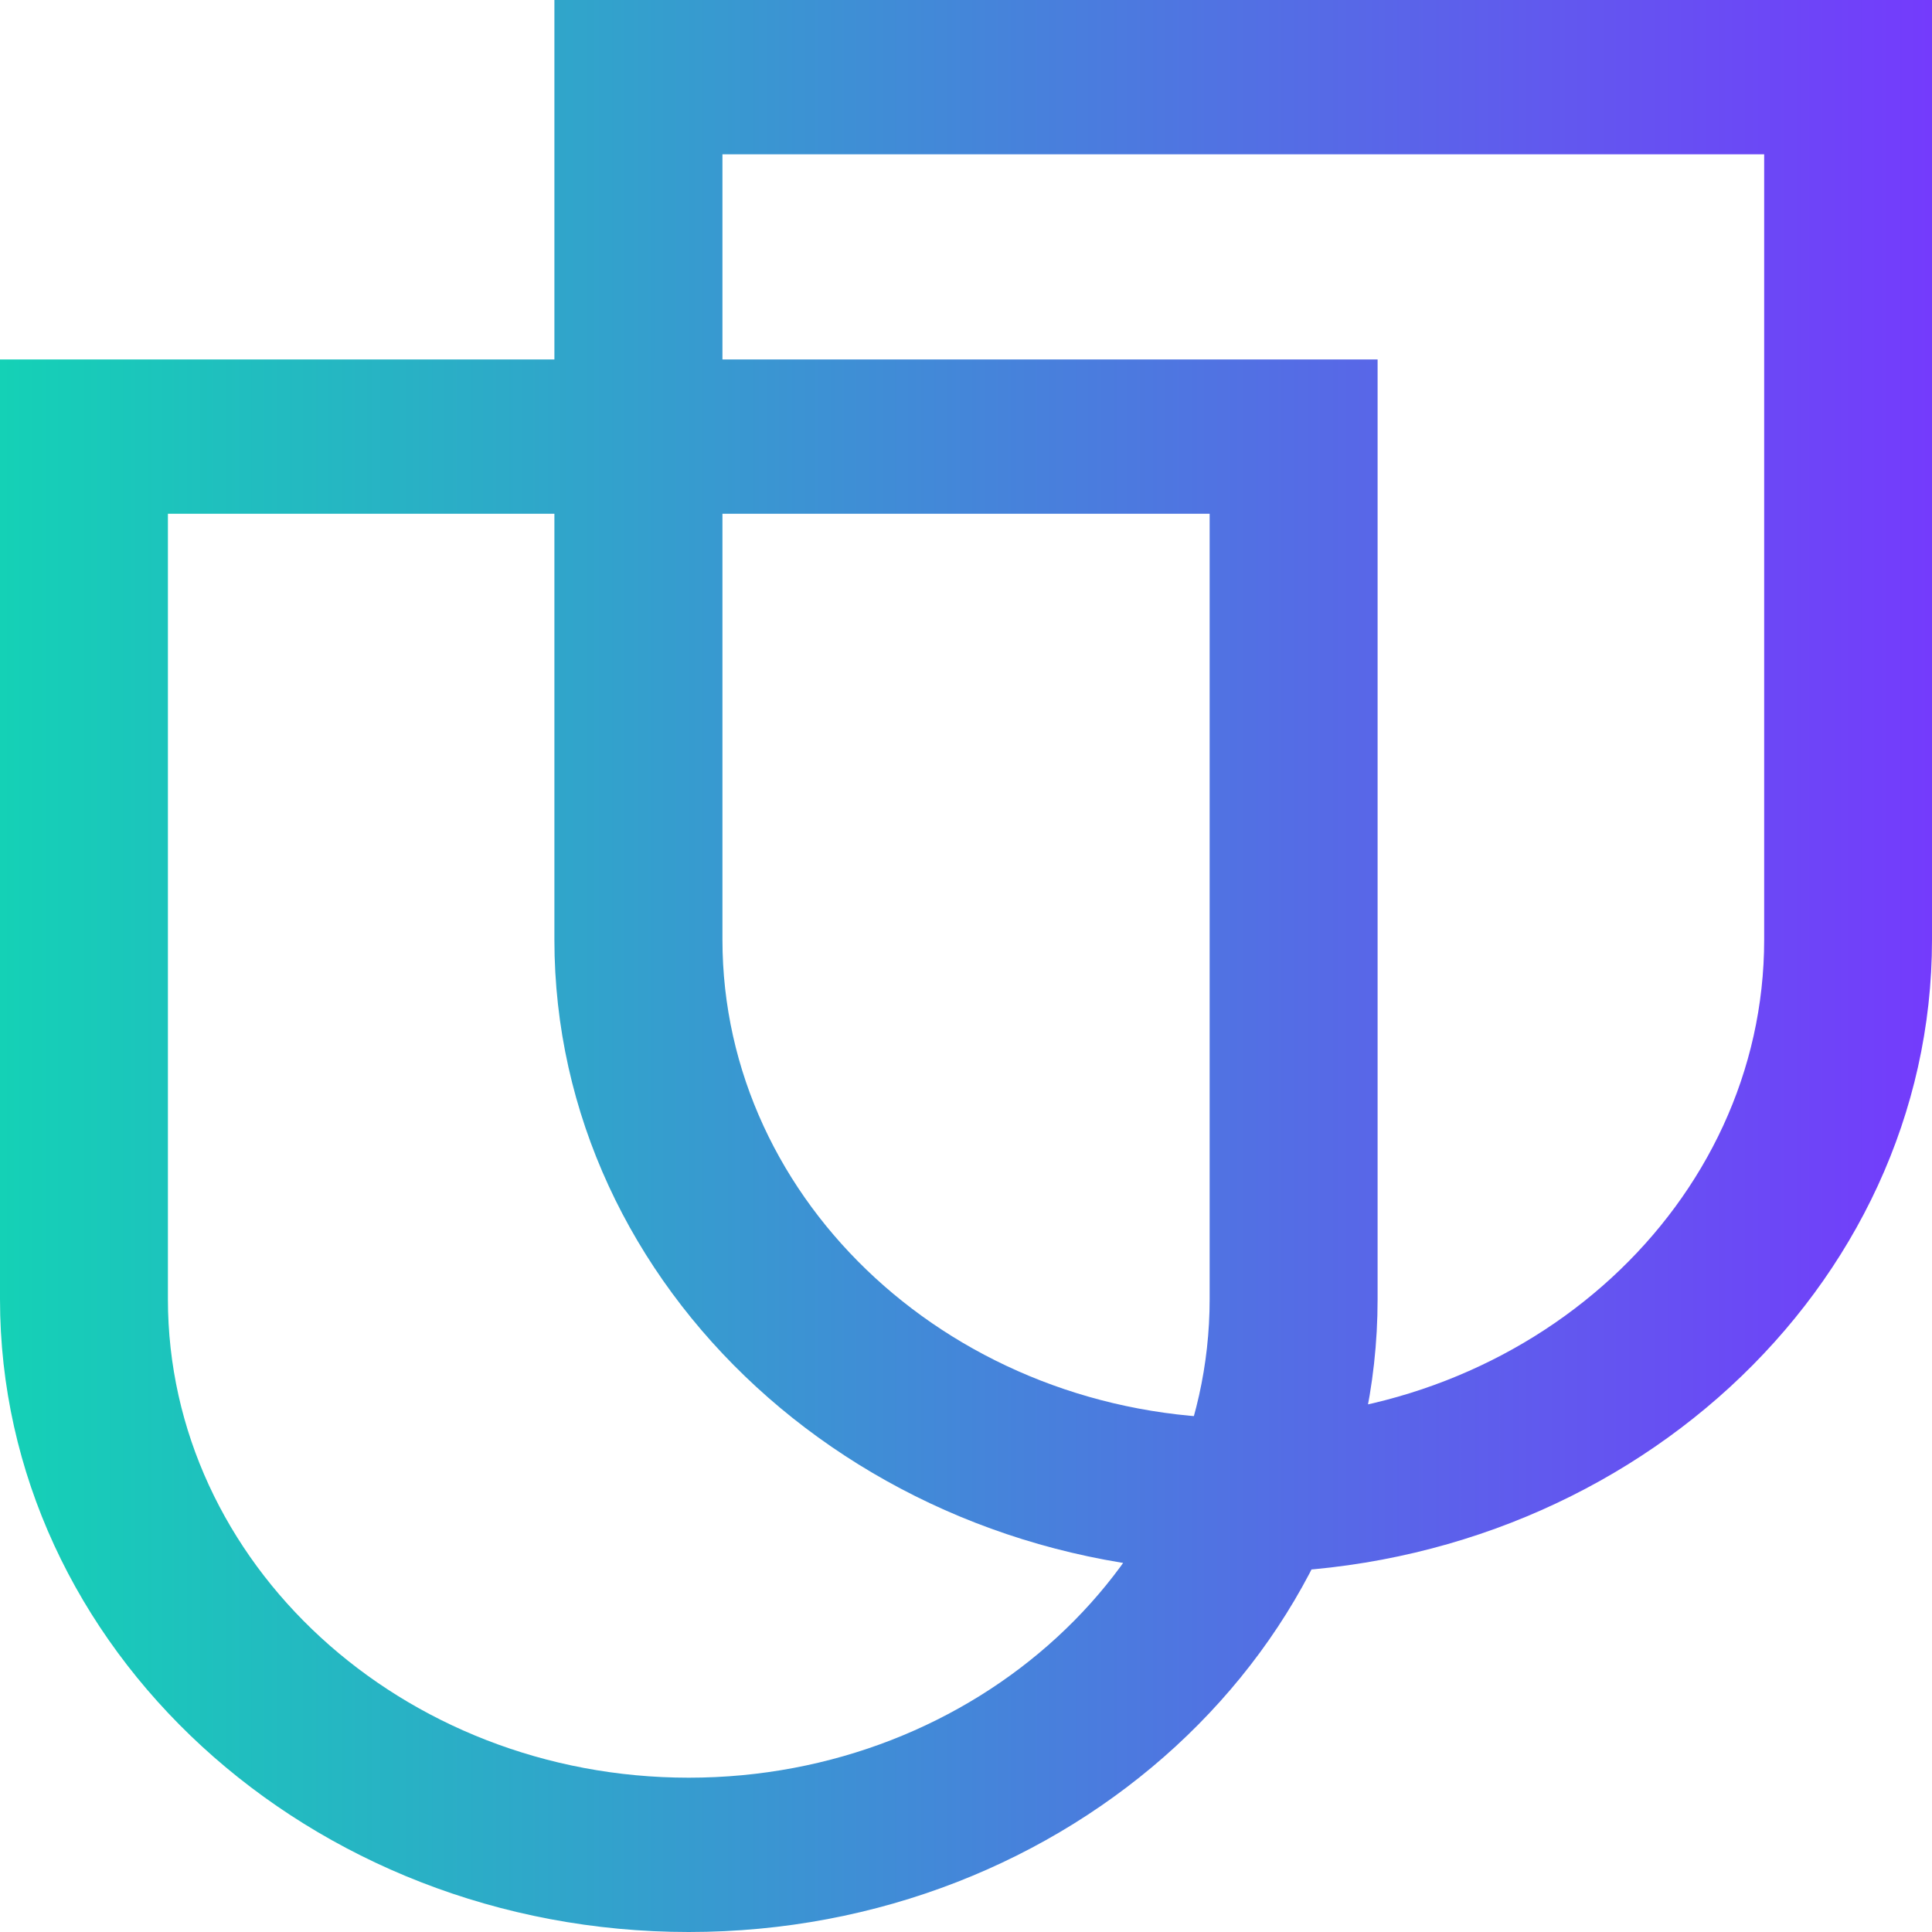
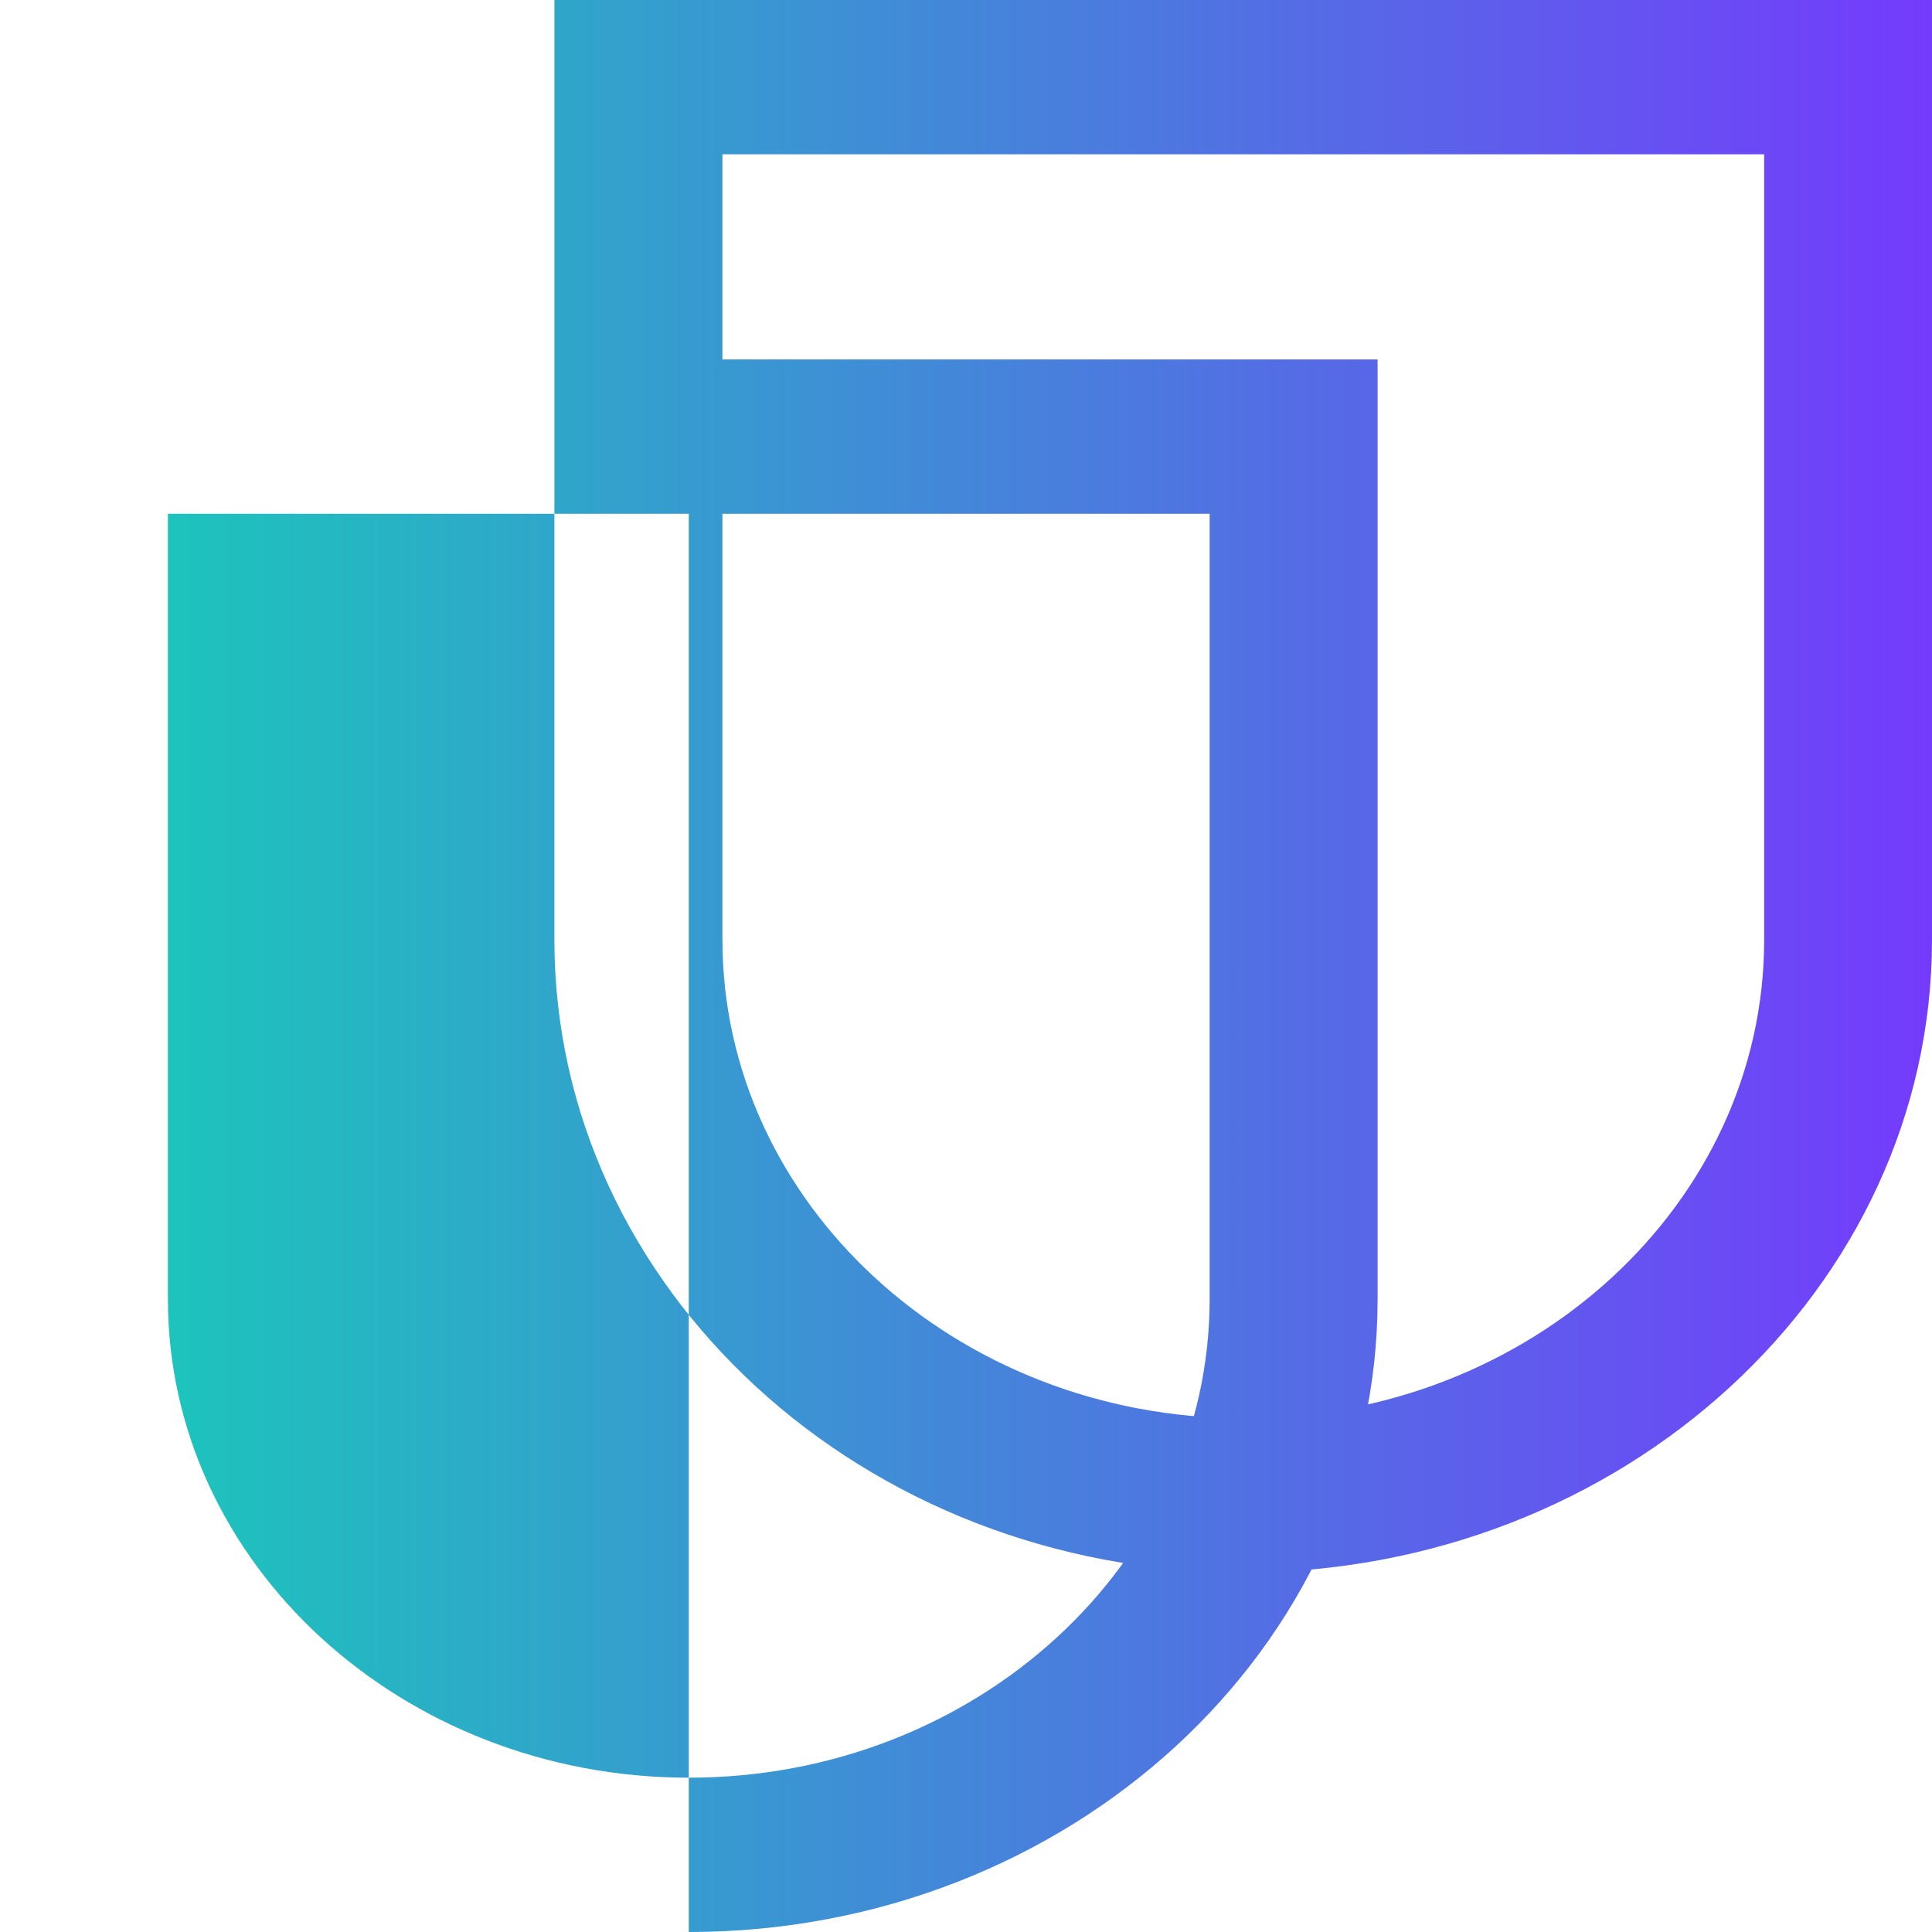
<svg xmlns="http://www.w3.org/2000/svg" width="45" height="45" viewBox="0 0 45 45" fill="none">
-   <path d="M28.957 36.628C20.11 36.628 12.913 30.015 12.913 21.887V0H45V21.887C45 30.015 37.803 36.628 28.957 36.628ZM16.827 3.594V21.887C16.827 28.033 22.269 33.034 28.959 33.034C35.648 33.034 41.091 28.033 41.091 21.887V3.594H16.827ZM16.043 45C7.197 45 0 38.387 0 30.259V8.372H32.087V30.259C32.087 38.387 24.89 45 16.043 45ZM3.911 11.966V30.259C3.911 36.405 9.354 41.406 16.043 41.406C22.733 41.406 28.175 36.405 28.175 30.259V11.966H3.911Z" fill="url(#paint0_linear_215_7608)" />
+   <path d="M28.957 36.628C20.11 36.628 12.913 30.015 12.913 21.887V0H45V21.887C45 30.015 37.803 36.628 28.957 36.628ZM16.827 3.594V21.887C16.827 28.033 22.269 33.034 28.959 33.034C35.648 33.034 41.091 28.033 41.091 21.887V3.594H16.827ZM16.043 45V8.372H32.087V30.259C32.087 38.387 24.89 45 16.043 45ZM3.911 11.966V30.259C3.911 36.405 9.354 41.406 16.043 41.406C22.733 41.406 28.175 36.405 28.175 30.259V11.966H3.911Z" fill="url(#paint0_linear_215_7608)" />
  <defs>
    <linearGradient id="paint0_linear_215_7608" x1="0" y1="22.5" x2="45" y2="22.5" gradientUnits="userSpaceOnUse">
      <stop stop-color="#14D1B6" />
      <stop offset="1" stop-color="#743BFC" />
    </linearGradient>
  </defs>
</svg>